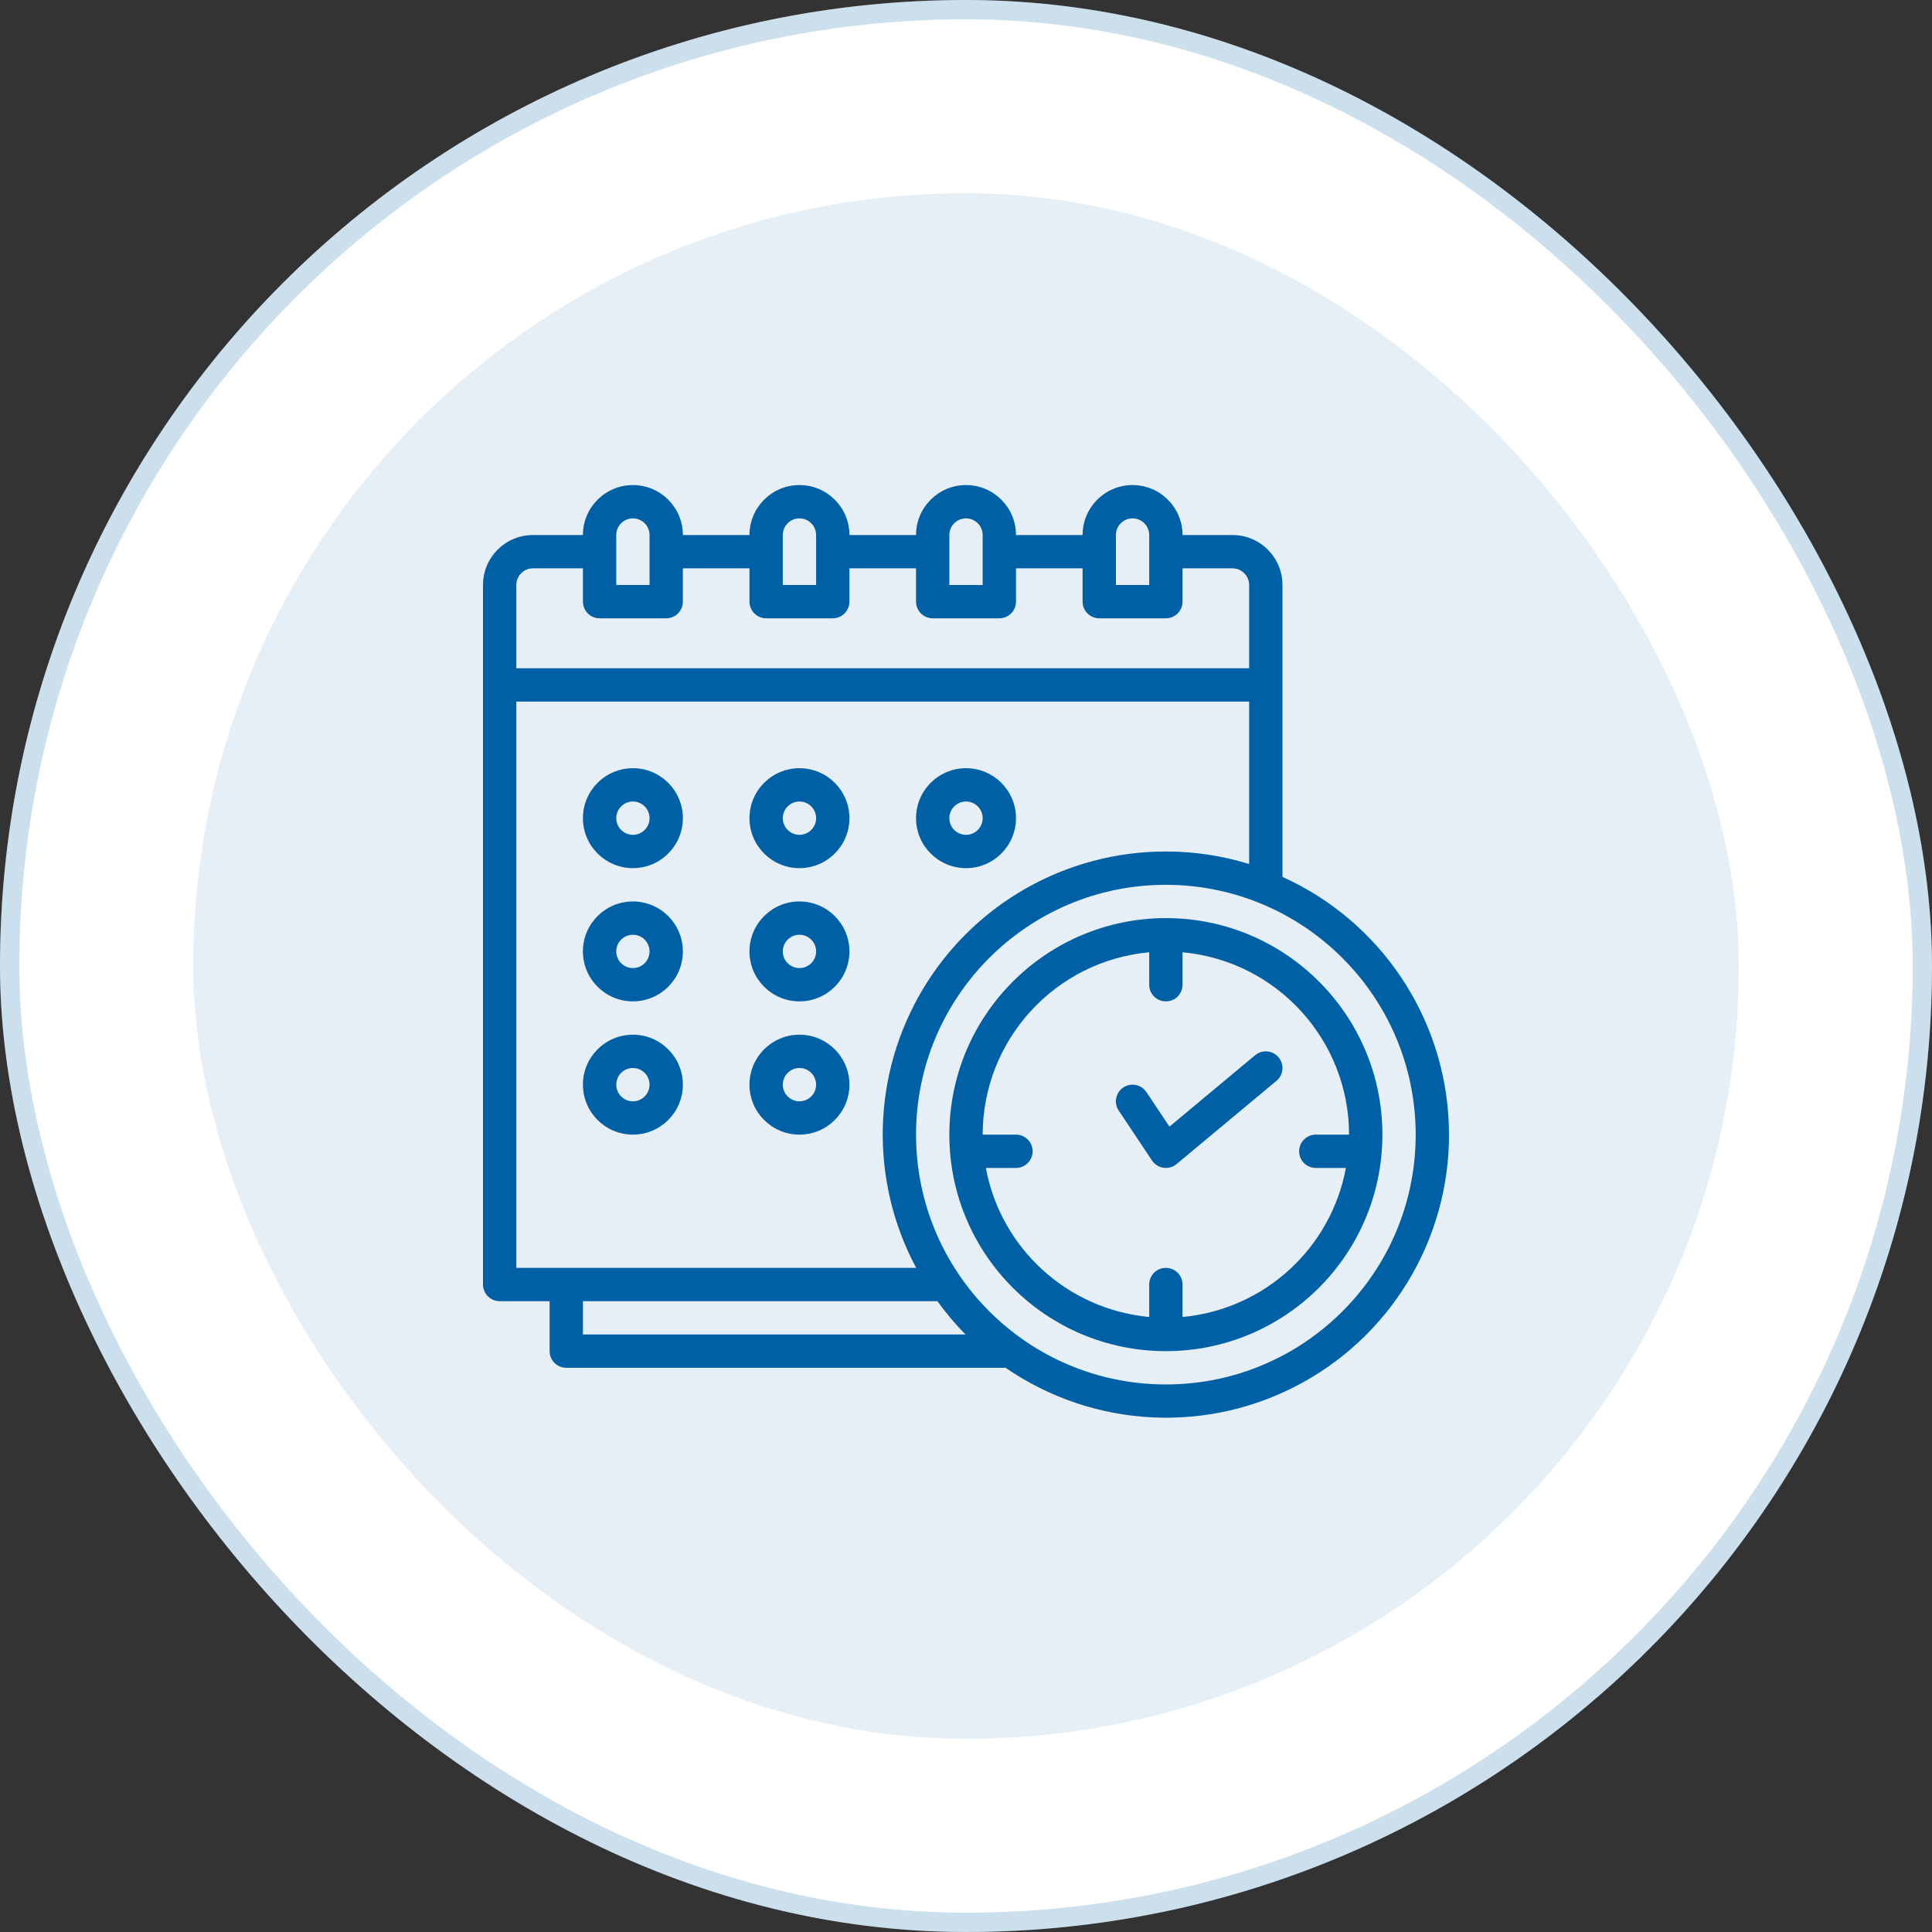
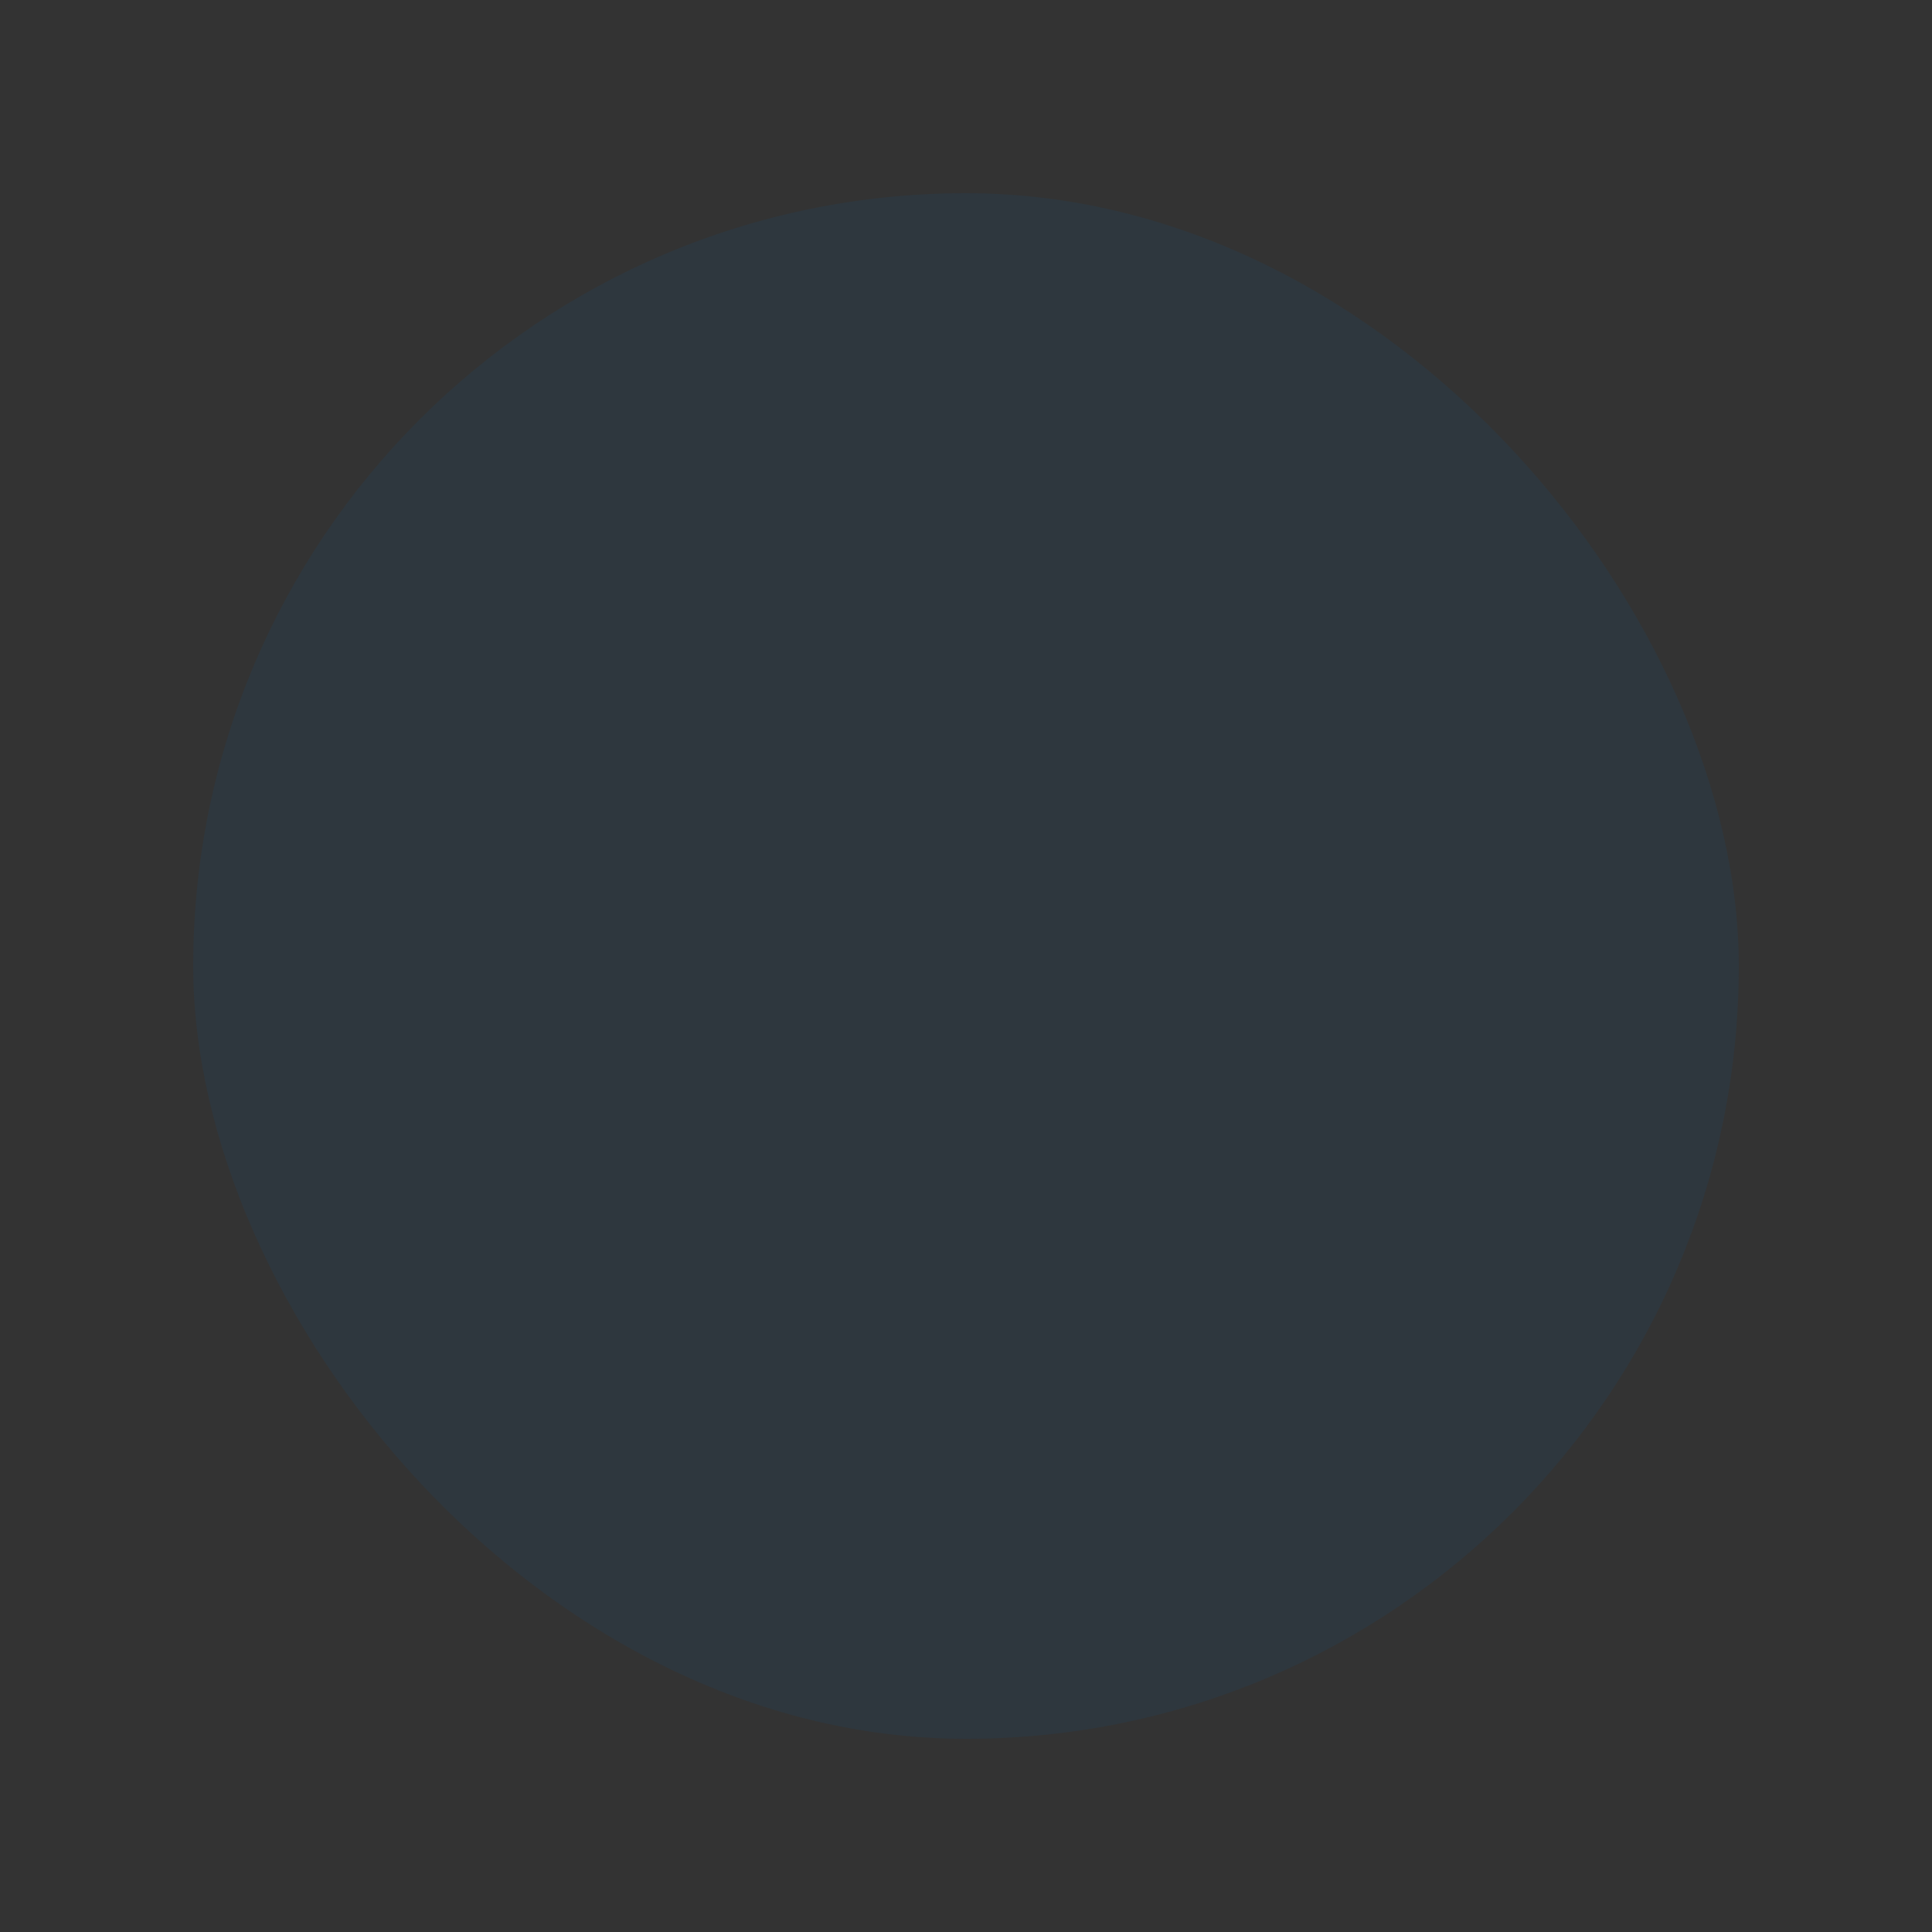
<svg xmlns="http://www.w3.org/2000/svg" width="100" height="100" viewBox="0 0 100 100" fill="none">
  <rect x="0" y="0" width="100" height="100" fill="#333333" stroke="none" />
-   <rect width="100" height="100" rx="50" fill="white" />
-   <rect x="0.5" y="0.5" width="99" height="99" rx="49.5" stroke="#0060A5" stroke-opacity="0.2" />
  <rect x="10" y="10" width="80" height="80" rx="40" fill="#0060A5" fill-opacity="0.1" />
-   <path d="M66.38 30.279C66.38 28.851 65.222 27.693 63.794 27.693H61.207C61.207 26.265 60.049 25.107 58.621 25.107C57.193 25.107 56.035 26.265 56.035 27.693H52.587C52.587 26.265 51.429 25.107 50 25.107C48.572 25.107 47.414 26.265 47.414 27.693H43.966C43.966 26.265 42.808 25.107 41.38 25.107C39.951 25.107 38.793 26.265 38.793 27.693H35.345C35.345 26.265 34.187 25.107 32.759 25.107C31.331 25.107 30.172 26.265 30.172 27.693H27.586C26.158 27.693 25 28.851 25 30.279V66.487C25 66.716 25.091 66.935 25.253 67.096C25.414 67.258 25.633 67.349 25.862 67.349H28.448V69.935C28.448 70.164 28.539 70.383 28.701 70.545C28.863 70.706 29.082 70.797 29.31 70.797H52.012C52.023 70.797 52.031 70.791 52.042 70.791C56.608 73.94 62.561 74.24 67.42 71.564C72.279 68.888 75.209 63.697 74.989 58.155C74.768 52.612 71.436 47.67 66.38 45.388V30.279ZM57.759 27.693C57.759 27.465 57.85 27.245 58.011 27.084C58.173 26.922 58.392 26.831 58.621 26.831C58.85 26.831 59.069 26.922 59.231 27.084C59.392 27.245 59.483 27.465 59.483 27.693V30.279H57.759V27.693ZM49.138 27.693C49.138 27.465 49.229 27.245 49.391 27.084C49.552 26.922 49.772 26.831 50 26.831C50.229 26.831 50.448 26.922 50.61 27.084C50.772 27.245 50.862 27.465 50.862 27.693V30.279H49.138V27.693ZM40.517 27.693C40.517 27.465 40.608 27.245 40.77 27.084C40.932 26.922 41.151 26.831 41.38 26.831C41.608 26.831 41.827 26.922 41.989 27.084C42.151 27.245 42.242 27.465 42.242 27.693V30.279H40.517V27.693ZM31.897 27.693C31.897 27.465 31.988 27.245 32.149 27.084C32.311 26.922 32.53 26.831 32.759 26.831C32.987 26.831 33.207 26.922 33.368 27.084C33.53 27.245 33.621 27.465 33.621 27.693V30.279H31.897V27.693ZM26.724 30.279C26.724 30.051 26.815 29.832 26.977 29.67C27.138 29.508 27.358 29.417 27.586 29.417H30.172V31.142C30.172 31.255 30.195 31.367 30.238 31.471C30.281 31.576 30.345 31.671 30.425 31.751C30.505 31.831 30.6 31.895 30.705 31.938C30.809 31.981 30.921 32.004 31.035 32.004H34.483C34.712 32.004 34.931 31.913 35.093 31.751C35.254 31.59 35.345 31.37 35.345 31.142V29.417H38.793V31.142C38.793 31.37 38.884 31.59 39.046 31.751C39.208 31.913 39.427 32.004 39.655 32.004H43.104C43.332 32.004 43.552 31.913 43.713 31.751C43.875 31.59 43.966 31.37 43.966 31.142V29.417H47.414V31.142C47.414 31.37 47.505 31.59 47.667 31.751C47.828 31.913 48.047 32.004 48.276 32.004H51.724C51.953 32.004 52.172 31.913 52.334 31.751C52.496 31.59 52.587 31.37 52.587 31.142V29.417H56.035V31.142C56.035 31.37 56.126 31.59 56.287 31.751C56.449 31.913 56.668 32.004 56.897 32.004H60.345C60.574 32.004 60.793 31.913 60.955 31.751C61.117 31.59 61.207 31.37 61.207 31.142V29.417H63.794C64.022 29.417 64.242 29.508 64.403 29.67C64.565 29.832 64.656 30.051 64.656 30.279V34.59H26.724V30.279ZM30.172 67.349H48.52C48.96 67.96 49.447 68.537 49.975 69.073H30.172V67.349ZM73.276 58.728C73.276 65.87 67.487 71.659 60.345 71.659C53.204 71.659 47.414 65.87 47.414 58.728C47.414 51.587 53.204 45.797 60.345 45.797C67.484 45.805 73.269 51.59 73.276 58.728ZM60.345 44.073C55.196 44.069 50.423 46.77 47.775 51.186C45.127 55.602 44.992 61.084 47.421 65.625H26.724V36.314H64.656V44.722C63.259 44.291 61.806 44.072 60.345 44.073Z" fill="#0060A5" />
-   <path d="M32.759 39.762C31.331 39.762 30.172 40.92 30.172 42.349C30.172 43.777 31.331 44.935 32.759 44.935C34.187 44.935 35.345 43.777 35.345 42.349C35.345 40.92 34.187 39.762 32.759 39.762ZM32.759 43.211C32.53 43.211 32.311 43.12 32.149 42.958C31.988 42.797 31.897 42.577 31.897 42.349C31.897 42.12 31.988 41.901 32.149 41.739C32.311 41.577 32.53 41.486 32.759 41.486C32.987 41.486 33.207 41.577 33.368 41.739C33.53 41.901 33.621 42.12 33.621 42.349C33.621 42.577 33.53 42.797 33.368 42.958C33.207 43.12 32.987 43.211 32.759 43.211ZM41.38 39.762C39.951 39.762 38.793 40.92 38.793 42.349C38.793 43.777 39.951 44.935 41.38 44.935C42.808 44.935 43.966 43.777 43.966 42.349C43.966 40.92 42.808 39.762 41.38 39.762ZM41.38 43.211C41.151 43.211 40.932 43.12 40.77 42.958C40.608 42.797 40.517 42.577 40.517 42.349C40.517 42.12 40.608 41.901 40.77 41.739C40.932 41.577 41.151 41.486 41.38 41.486C41.608 41.486 41.827 41.577 41.989 41.739C42.151 41.901 42.242 42.12 42.242 42.349C42.242 42.577 42.151 42.797 41.989 42.958C41.827 43.12 41.608 43.211 41.38 43.211ZM50 39.762C48.572 39.762 47.414 40.92 47.414 42.349C47.414 43.777 48.572 44.935 50 44.935C51.429 44.935 52.587 43.777 52.587 42.349C52.587 40.92 51.429 39.762 50 39.762ZM50 43.211C49.772 43.211 49.552 43.12 49.391 42.958C49.229 42.797 49.138 42.577 49.138 42.349C49.138 42.12 49.229 41.901 49.391 41.739C49.552 41.577 49.772 41.486 50 41.486C50.229 41.486 50.448 41.577 50.61 41.739C50.772 41.901 50.862 42.12 50.862 42.349C50.862 42.577 50.772 42.797 50.61 42.958C50.448 43.12 50.229 43.211 50 43.211ZM32.759 46.659C31.331 46.659 30.172 47.817 30.172 49.245C30.172 50.673 31.331 51.831 32.759 51.831C34.187 51.831 35.345 50.673 35.345 49.245C35.345 47.817 34.187 46.659 32.759 46.659ZM32.759 50.107C32.53 50.107 32.311 50.017 32.149 49.855C31.988 49.693 31.897 49.474 31.897 49.245C31.897 49.017 31.988 48.797 32.149 48.636C32.311 48.474 32.53 48.383 32.759 48.383C32.987 48.383 33.207 48.474 33.368 48.636C33.53 48.797 33.621 49.017 33.621 49.245C33.621 49.474 33.53 49.693 33.368 49.855C33.207 50.017 32.987 50.107 32.759 50.107ZM41.38 46.659C39.951 46.659 38.793 47.817 38.793 49.245C38.793 50.673 39.951 51.831 41.38 51.831C42.808 51.831 43.966 50.673 43.966 49.245C43.966 47.817 42.808 46.659 41.38 46.659ZM41.38 50.107C41.151 50.107 40.932 50.017 40.77 49.855C40.608 49.693 40.517 49.474 40.517 49.245C40.517 49.017 40.608 48.797 40.77 48.636C40.932 48.474 41.151 48.383 41.38 48.383C41.608 48.383 41.827 48.474 41.989 48.636C42.151 48.797 42.242 49.017 42.242 49.245C42.242 49.474 42.151 49.693 41.989 49.855C41.827 50.017 41.608 50.107 41.38 50.107ZM32.759 53.556C31.331 53.556 30.172 54.714 30.172 56.142C30.172 57.57 31.331 58.728 32.759 58.728C34.187 58.728 35.345 57.57 35.345 56.142C35.345 54.714 34.187 53.556 32.759 53.556ZM32.759 57.004C32.53 57.004 32.311 56.913 32.149 56.752C31.988 56.59 31.897 56.37 31.897 56.142C31.897 55.913 31.988 55.694 32.149 55.532C32.311 55.371 32.53 55.28 32.759 55.28C32.987 55.28 33.207 55.371 33.368 55.532C33.53 55.694 33.621 55.913 33.621 56.142C33.621 56.37 33.53 56.59 33.368 56.752C33.207 56.913 32.987 57.004 32.759 57.004ZM41.38 53.556C39.951 53.556 38.793 54.714 38.793 56.142C38.793 57.57 39.951 58.728 41.38 58.728C42.808 58.728 43.966 57.57 43.966 56.142C43.966 54.714 42.808 53.556 41.38 53.556ZM41.38 57.004C41.151 57.004 40.932 56.913 40.77 56.752C40.608 56.59 40.517 56.37 40.517 56.142C40.517 55.913 40.608 55.694 40.77 55.532C40.932 55.371 41.151 55.28 41.38 55.28C41.608 55.28 41.827 55.371 41.989 55.532C42.151 55.694 42.242 55.913 42.242 56.142C42.242 56.37 42.151 56.59 41.989 56.752C41.827 56.913 41.608 57.004 41.38 57.004ZM49.138 58.728C49.138 64.918 54.156 69.935 60.345 69.935C66.535 69.935 71.552 64.918 71.552 58.728C71.552 52.539 66.535 47.521 60.345 47.521C54.159 47.528 49.145 52.542 49.138 58.728ZM69.828 58.728H68.104C67.875 58.728 67.656 58.819 67.494 58.981C67.333 59.142 67.242 59.362 67.242 59.59C67.242 59.819 67.333 60.038 67.494 60.2C67.656 60.361 67.875 60.452 68.104 60.452H69.664C68.886 64.625 65.434 67.775 61.207 68.167V66.487C61.207 66.258 61.117 66.039 60.955 65.877C60.793 65.716 60.574 65.625 60.345 65.625C60.117 65.625 59.897 65.716 59.736 65.877C59.574 66.039 59.483 66.258 59.483 66.487V68.167C55.257 67.775 51.804 64.625 51.027 60.452H52.587C52.815 60.452 53.035 60.361 53.196 60.2C53.358 60.038 53.449 59.819 53.449 59.59C53.449 59.362 53.358 59.142 53.196 58.981C53.035 58.819 52.815 58.728 52.587 58.728H50.862C50.869 53.828 54.604 49.739 59.483 49.289V50.969C59.483 51.198 59.574 51.417 59.736 51.579C59.897 51.741 60.117 51.831 60.345 51.831C60.574 51.831 60.793 51.741 60.955 51.579C61.117 51.417 61.207 51.198 61.207 50.969V49.289C66.086 49.739 69.822 53.828 69.828 58.728Z" fill="#0060A5" />
-   <path d="M60.531 58.314L59.338 56.526C59.211 56.336 59.014 56.204 58.79 56.159C58.566 56.114 58.333 56.16 58.143 56.287C58.048 56.349 57.968 56.43 57.904 56.524C57.842 56.618 57.798 56.724 57.776 56.835C57.753 56.946 57.753 57.06 57.775 57.172C57.797 57.283 57.841 57.388 57.904 57.483L59.628 60.069C59.695 60.169 59.783 60.254 59.885 60.319C59.987 60.383 60.102 60.425 60.221 60.443C60.341 60.461 60.463 60.453 60.579 60.42C60.696 60.387 60.804 60.331 60.897 60.253L66.07 55.943C66.157 55.87 66.229 55.781 66.281 55.681C66.334 55.581 66.367 55.471 66.377 55.358C66.387 55.246 66.375 55.132 66.341 55.024C66.308 54.916 66.253 54.815 66.181 54.728C66.034 54.552 65.824 54.442 65.596 54.421C65.369 54.4 65.142 54.471 64.966 54.617L60.531 58.314Z" fill="#0060A5" />
</svg>